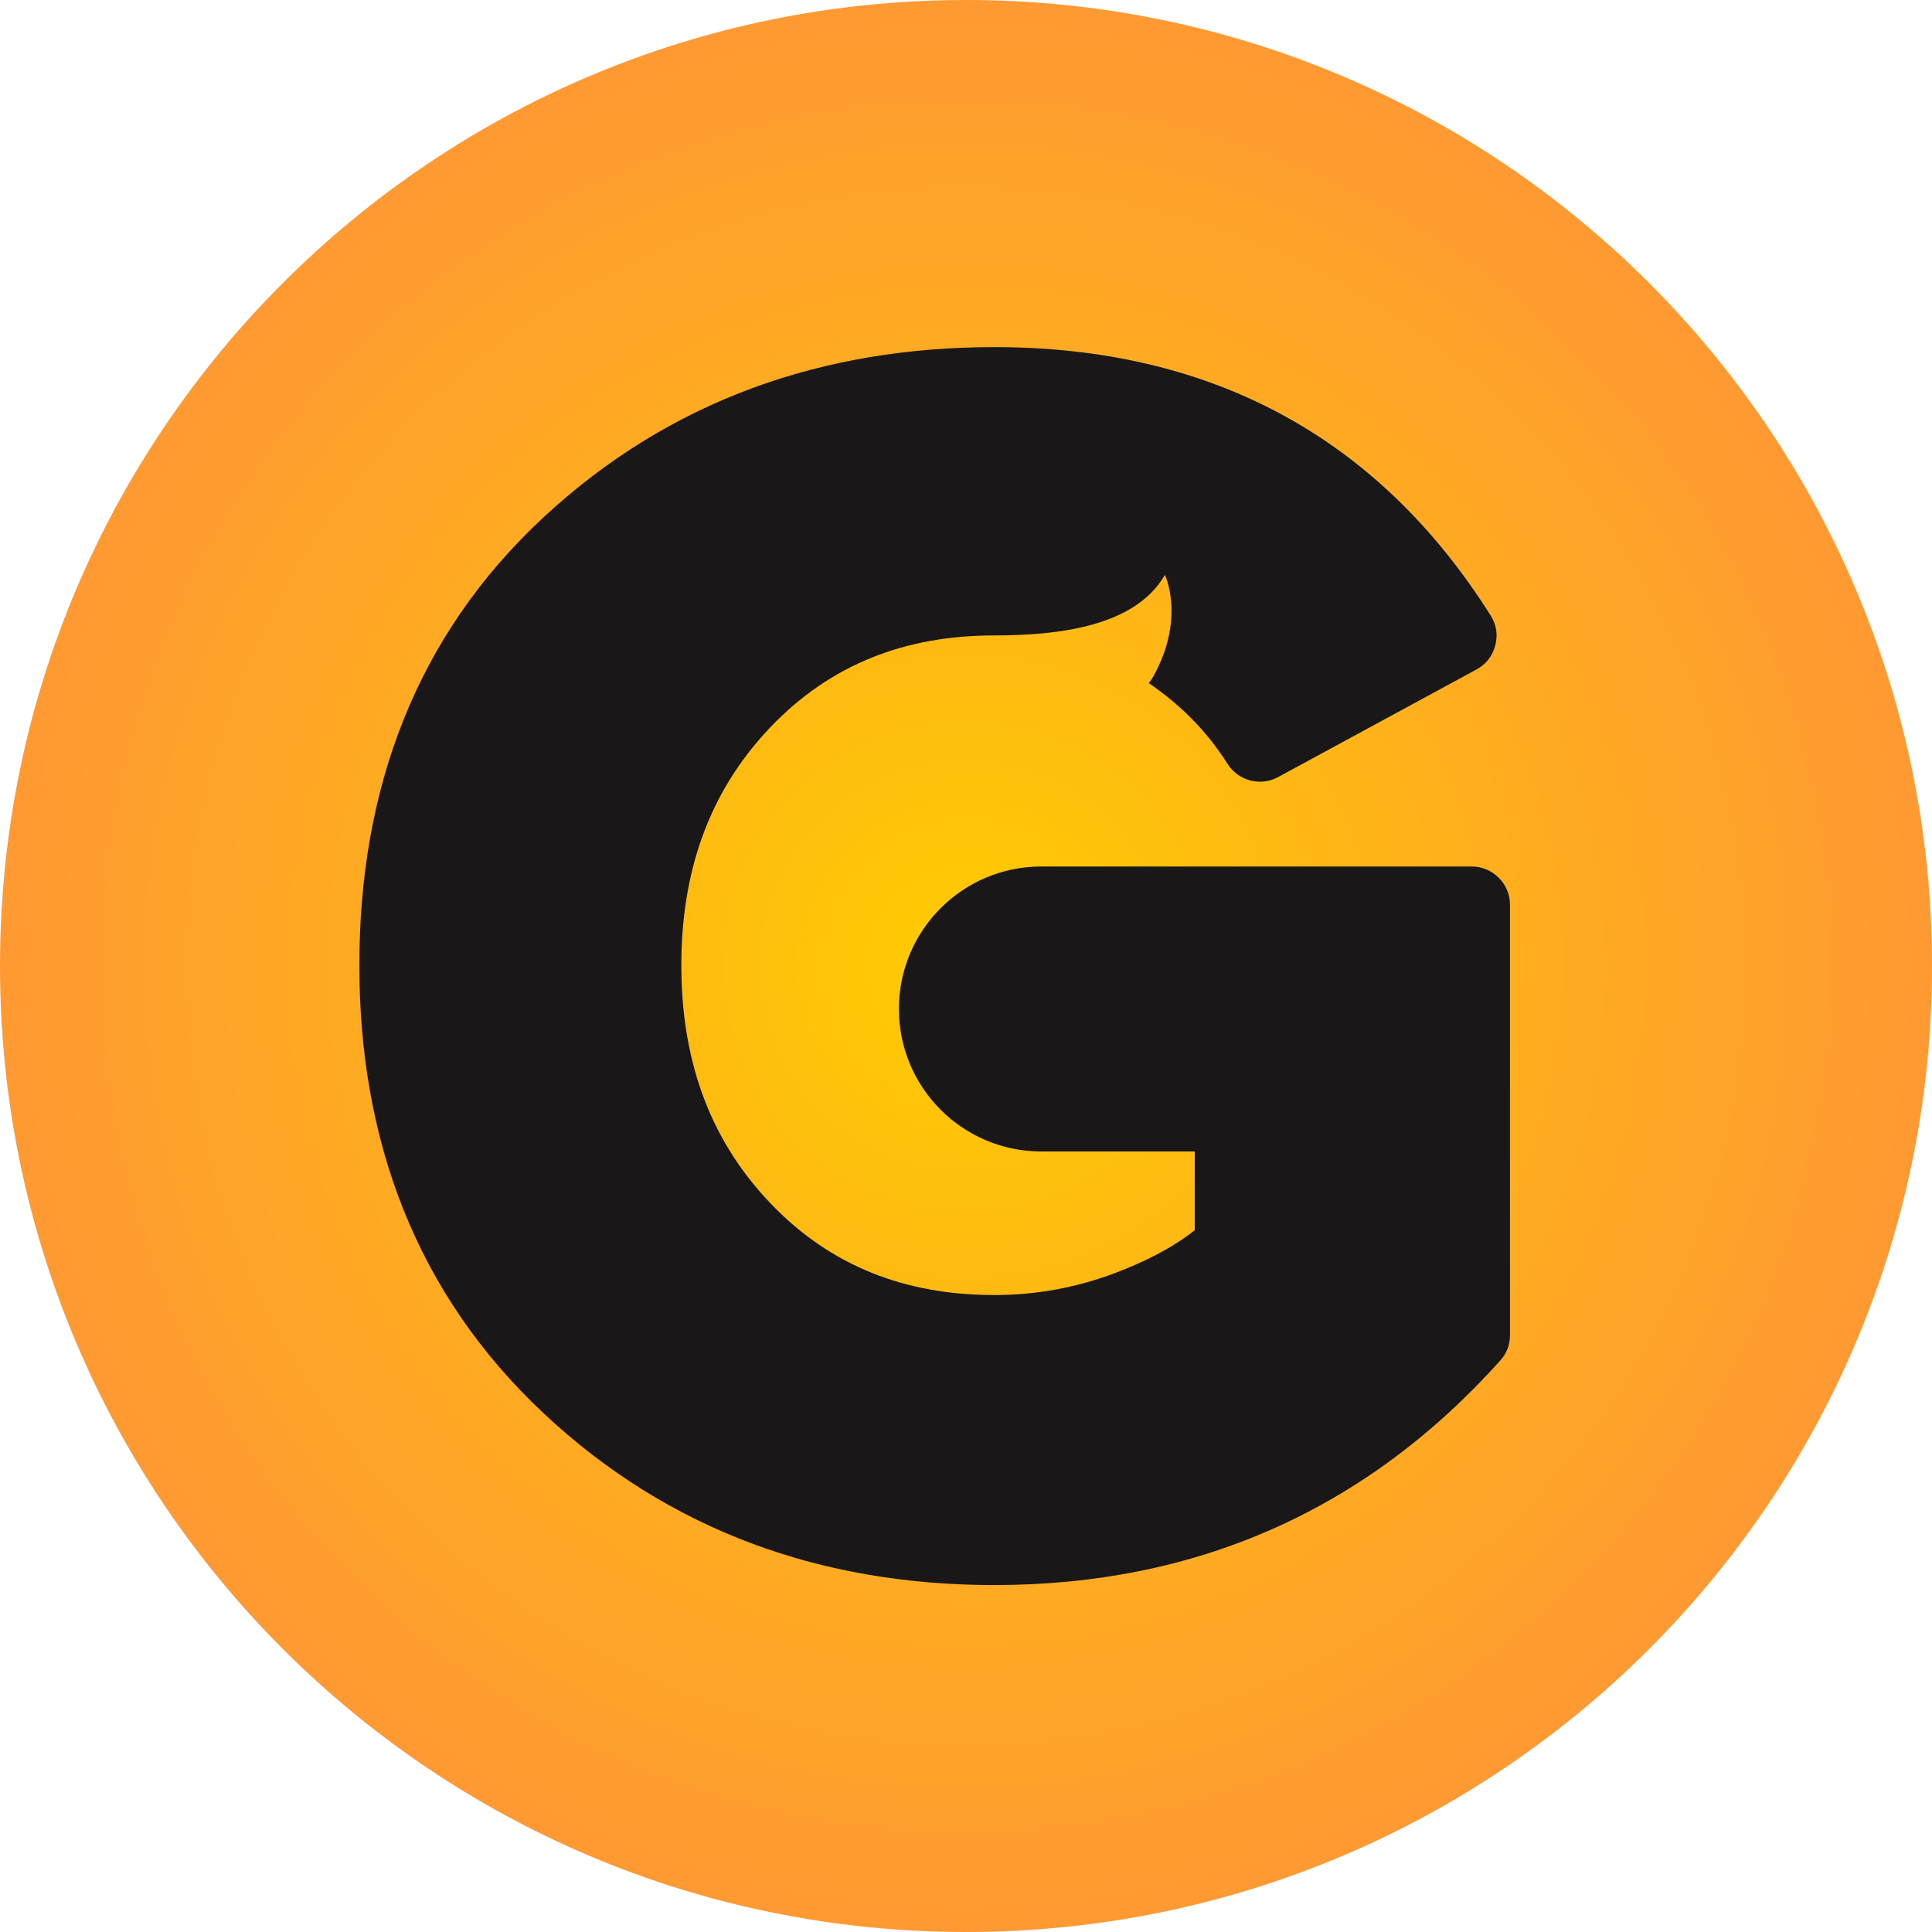
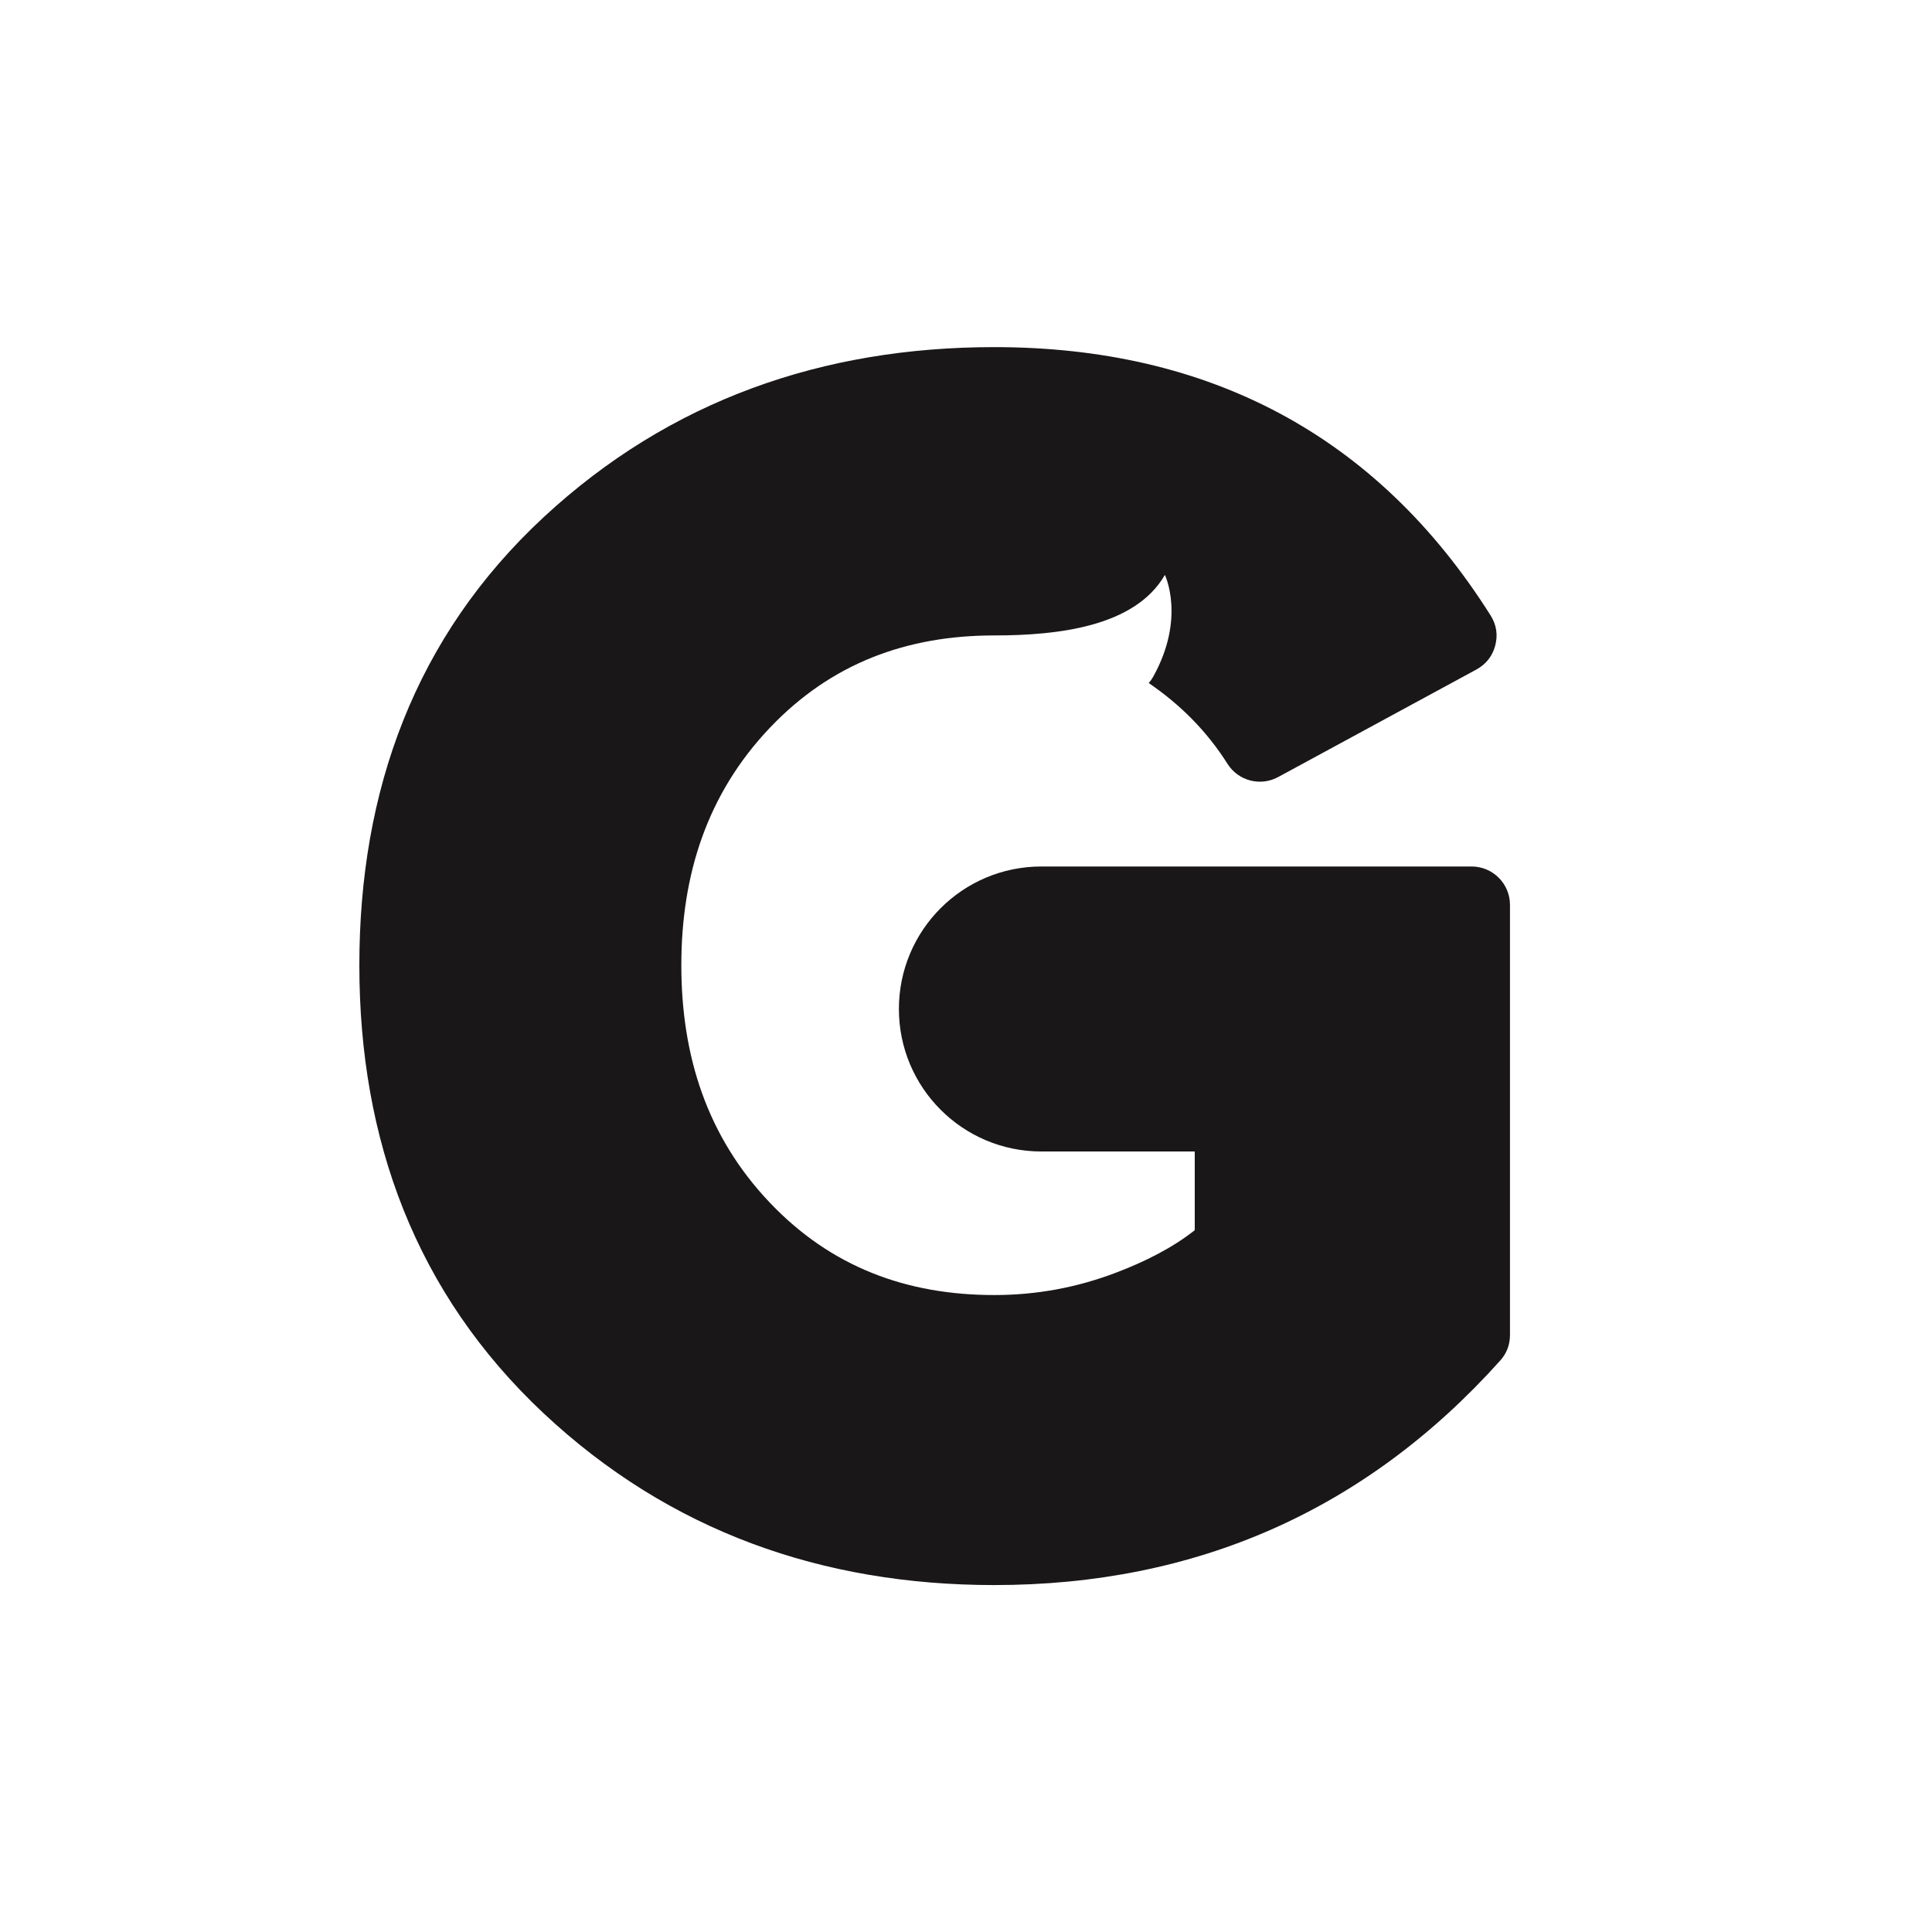
<svg xmlns="http://www.w3.org/2000/svg" width="300" height="300" viewBox="0 0 300 300" fill="none">
-   <path d="M0 150C0 232.843 67.157 300 150 300C232.843 300 300 232.843 300 150C300 67.157 232.843 0 150 0C67.157 0 0 67.157 0 150Z" fill="url(#paint0_radial_1315_16730)" />
  <path fill-rule="evenodd" clip-rule="evenodd" d="M185.519 191.026V178.801H161.683H161.695C149.481 178.801 139.581 168.889 139.581 156.675C139.581 144.45 149.481 134.549 161.695 134.549H228.517C231.793 134.549 234.467 137.223 234.467 140.487V207.298C234.467 208.827 233.962 210.14 232.949 211.272C212.052 234.565 185.675 246.128 154.395 246.128C127.693 246.128 103.978 237.781 84.43 219.474C64.532 200.817 55.8 176.993 55.8 149.881C55.8 122.77 64.424 98.85 84.454 80.276C104.039 62.125 127.778 53.9 154.395 53.9C187.518 53.9 213.715 67.437 231.456 95.561C232.371 97.007 232.612 98.584 232.179 100.234C231.746 101.884 230.757 103.137 229.264 103.956L198.467 120.662C195.709 122.156 192.275 121.253 190.602 118.603C187.411 113.543 183.267 109.401 178.377 106.065C178.629 105.775 178.858 105.45 179.063 105.089C184.146 95.959 180.882 89.274 180.882 89.274C176.232 97.332 164.236 98.669 154.395 98.669C140.75 98.669 129.031 103.029 119.551 113.002C109.796 123.264 105.797 135.826 105.797 149.881C105.797 163.949 109.784 176.5 119.551 186.761C129.043 196.734 140.75 201.094 154.395 201.094C160.948 201.094 167.284 199.926 173.403 197.577C177.557 195.987 181.941 193.867 185.519 191.025V191.026Z" fill="#191718" />
  <defs>
    <radialGradient id="paint0_radial_1315_16730" cx="0" cy="0" r="1" gradientUnits="userSpaceOnUse" gradientTransform="translate(150 150) rotate(180) scale(150)">
      <stop stop-color="#FFCC00" />
      <stop offset="0.479" stop-color="#FFB21A" />
      <stop offset="1" stop-color="#FF9933" />
    </radialGradient>
  </defs>
</svg>